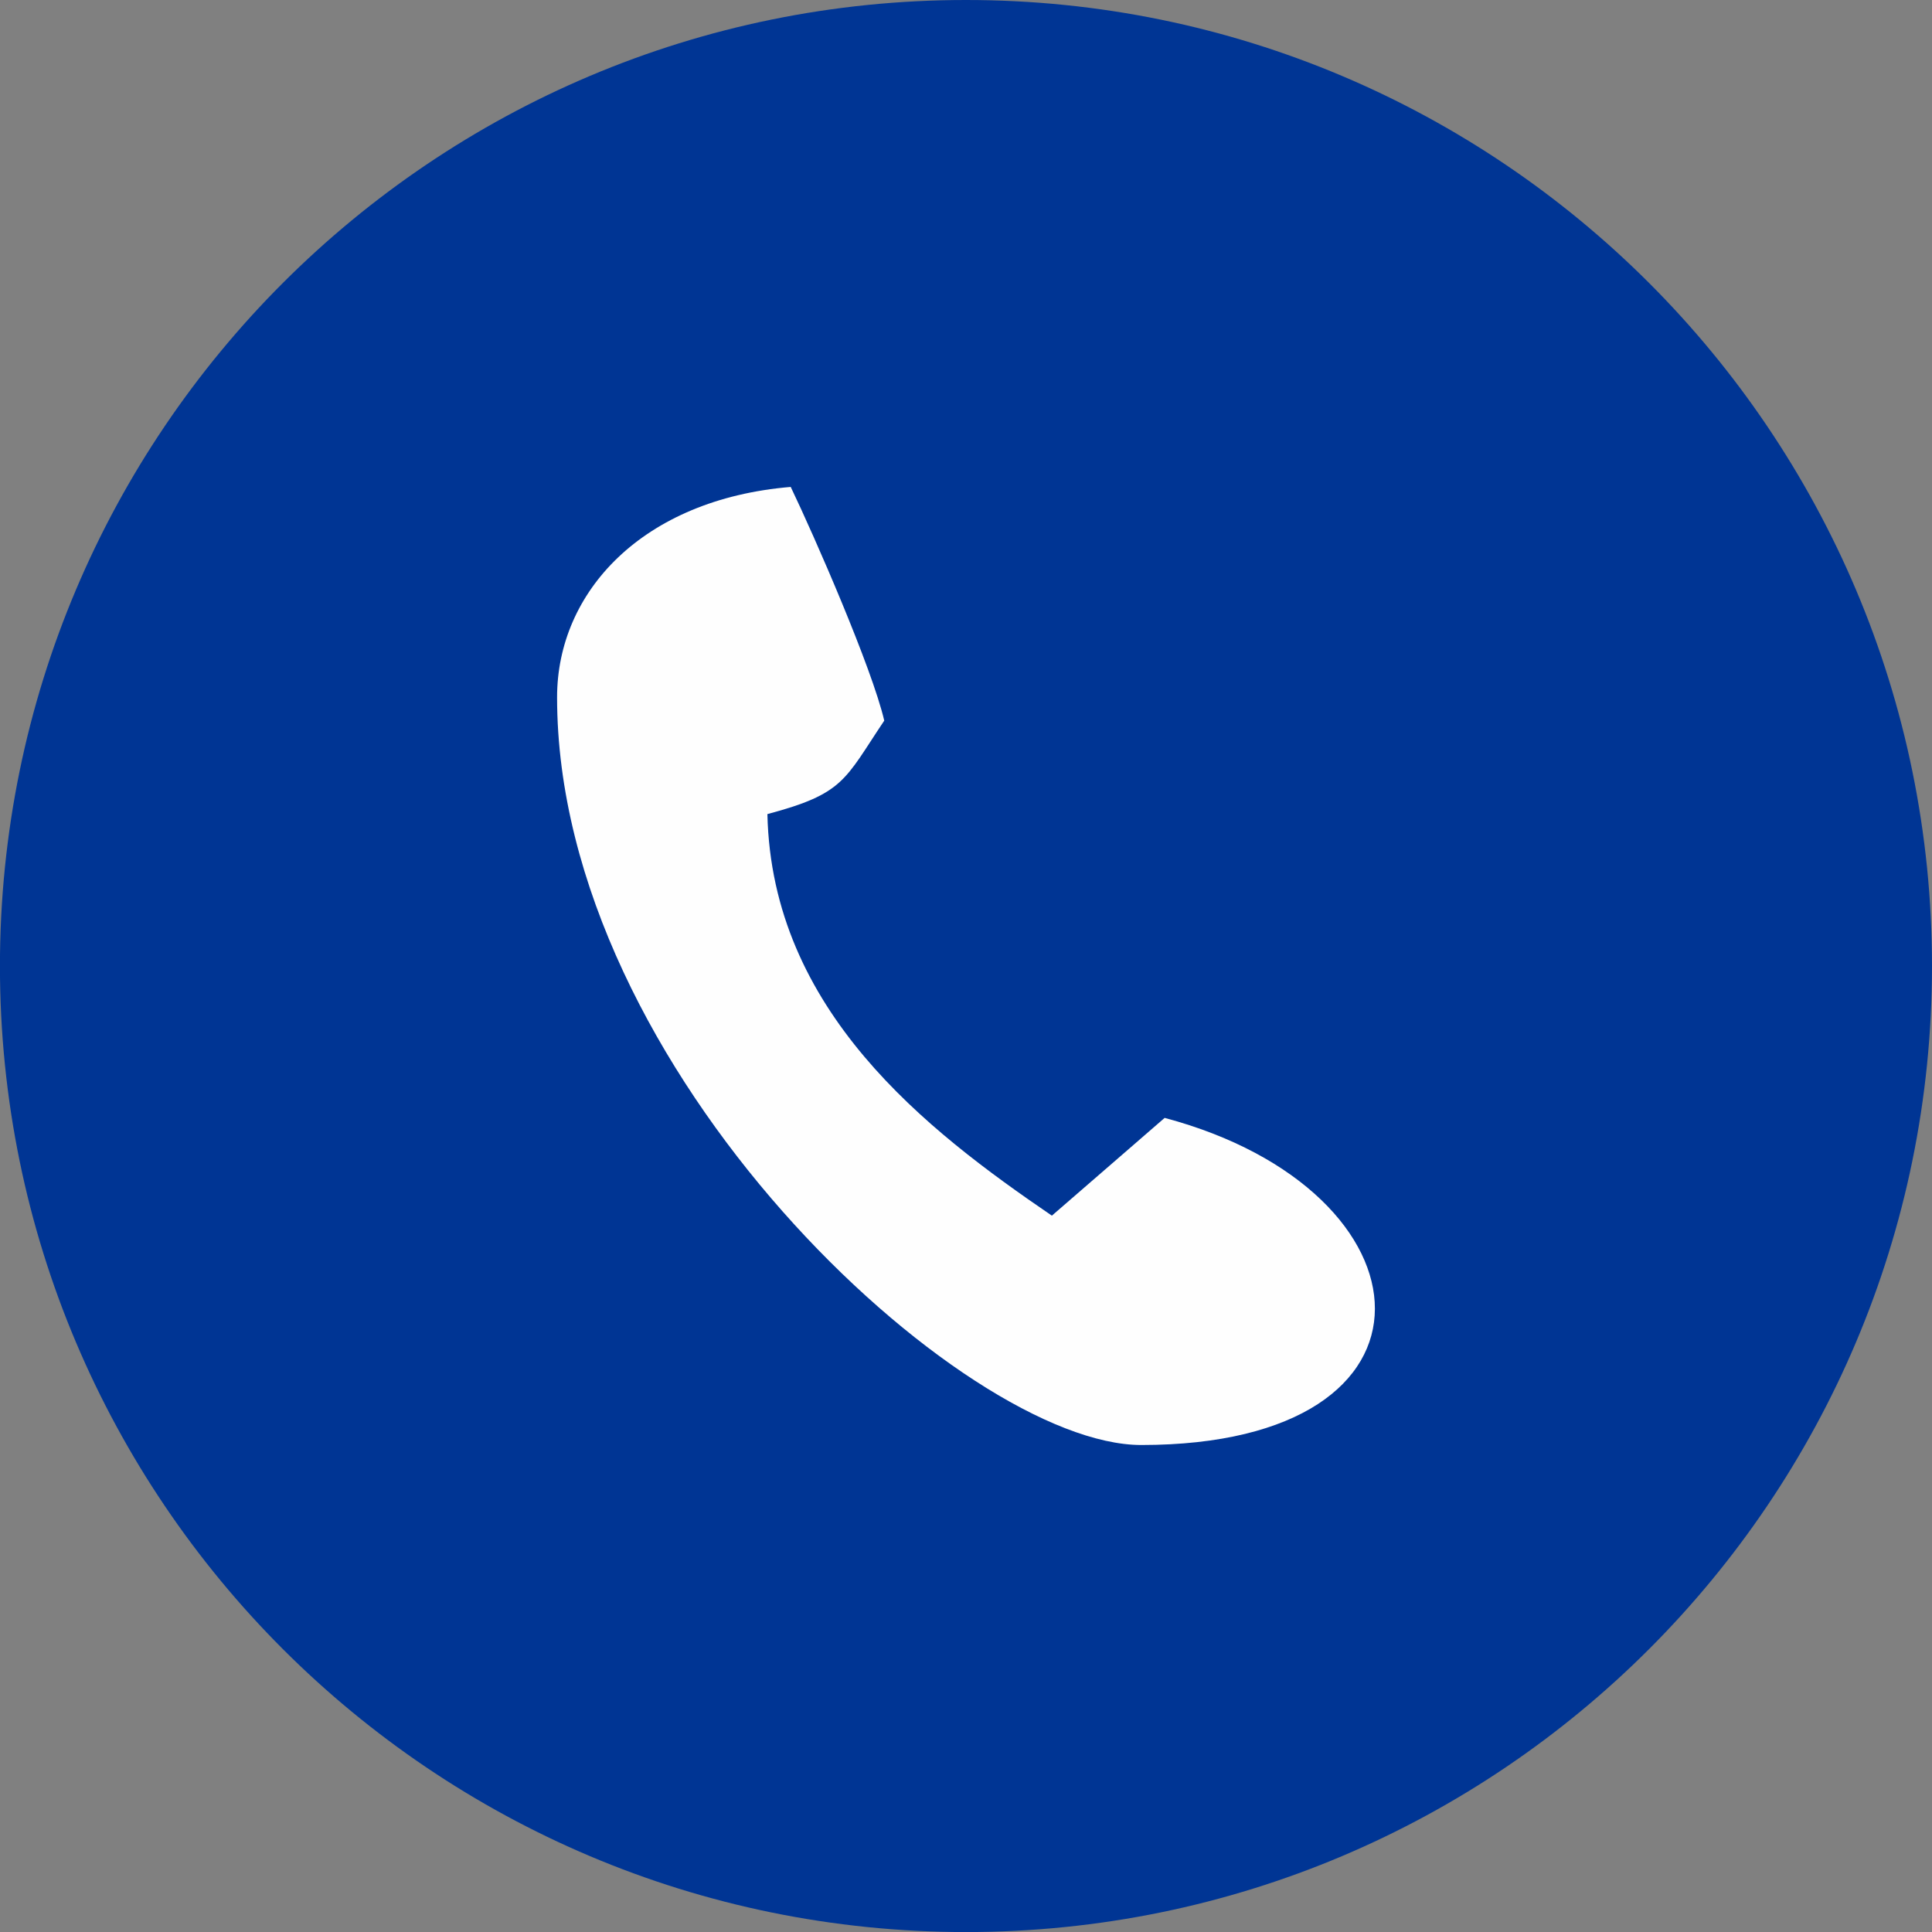
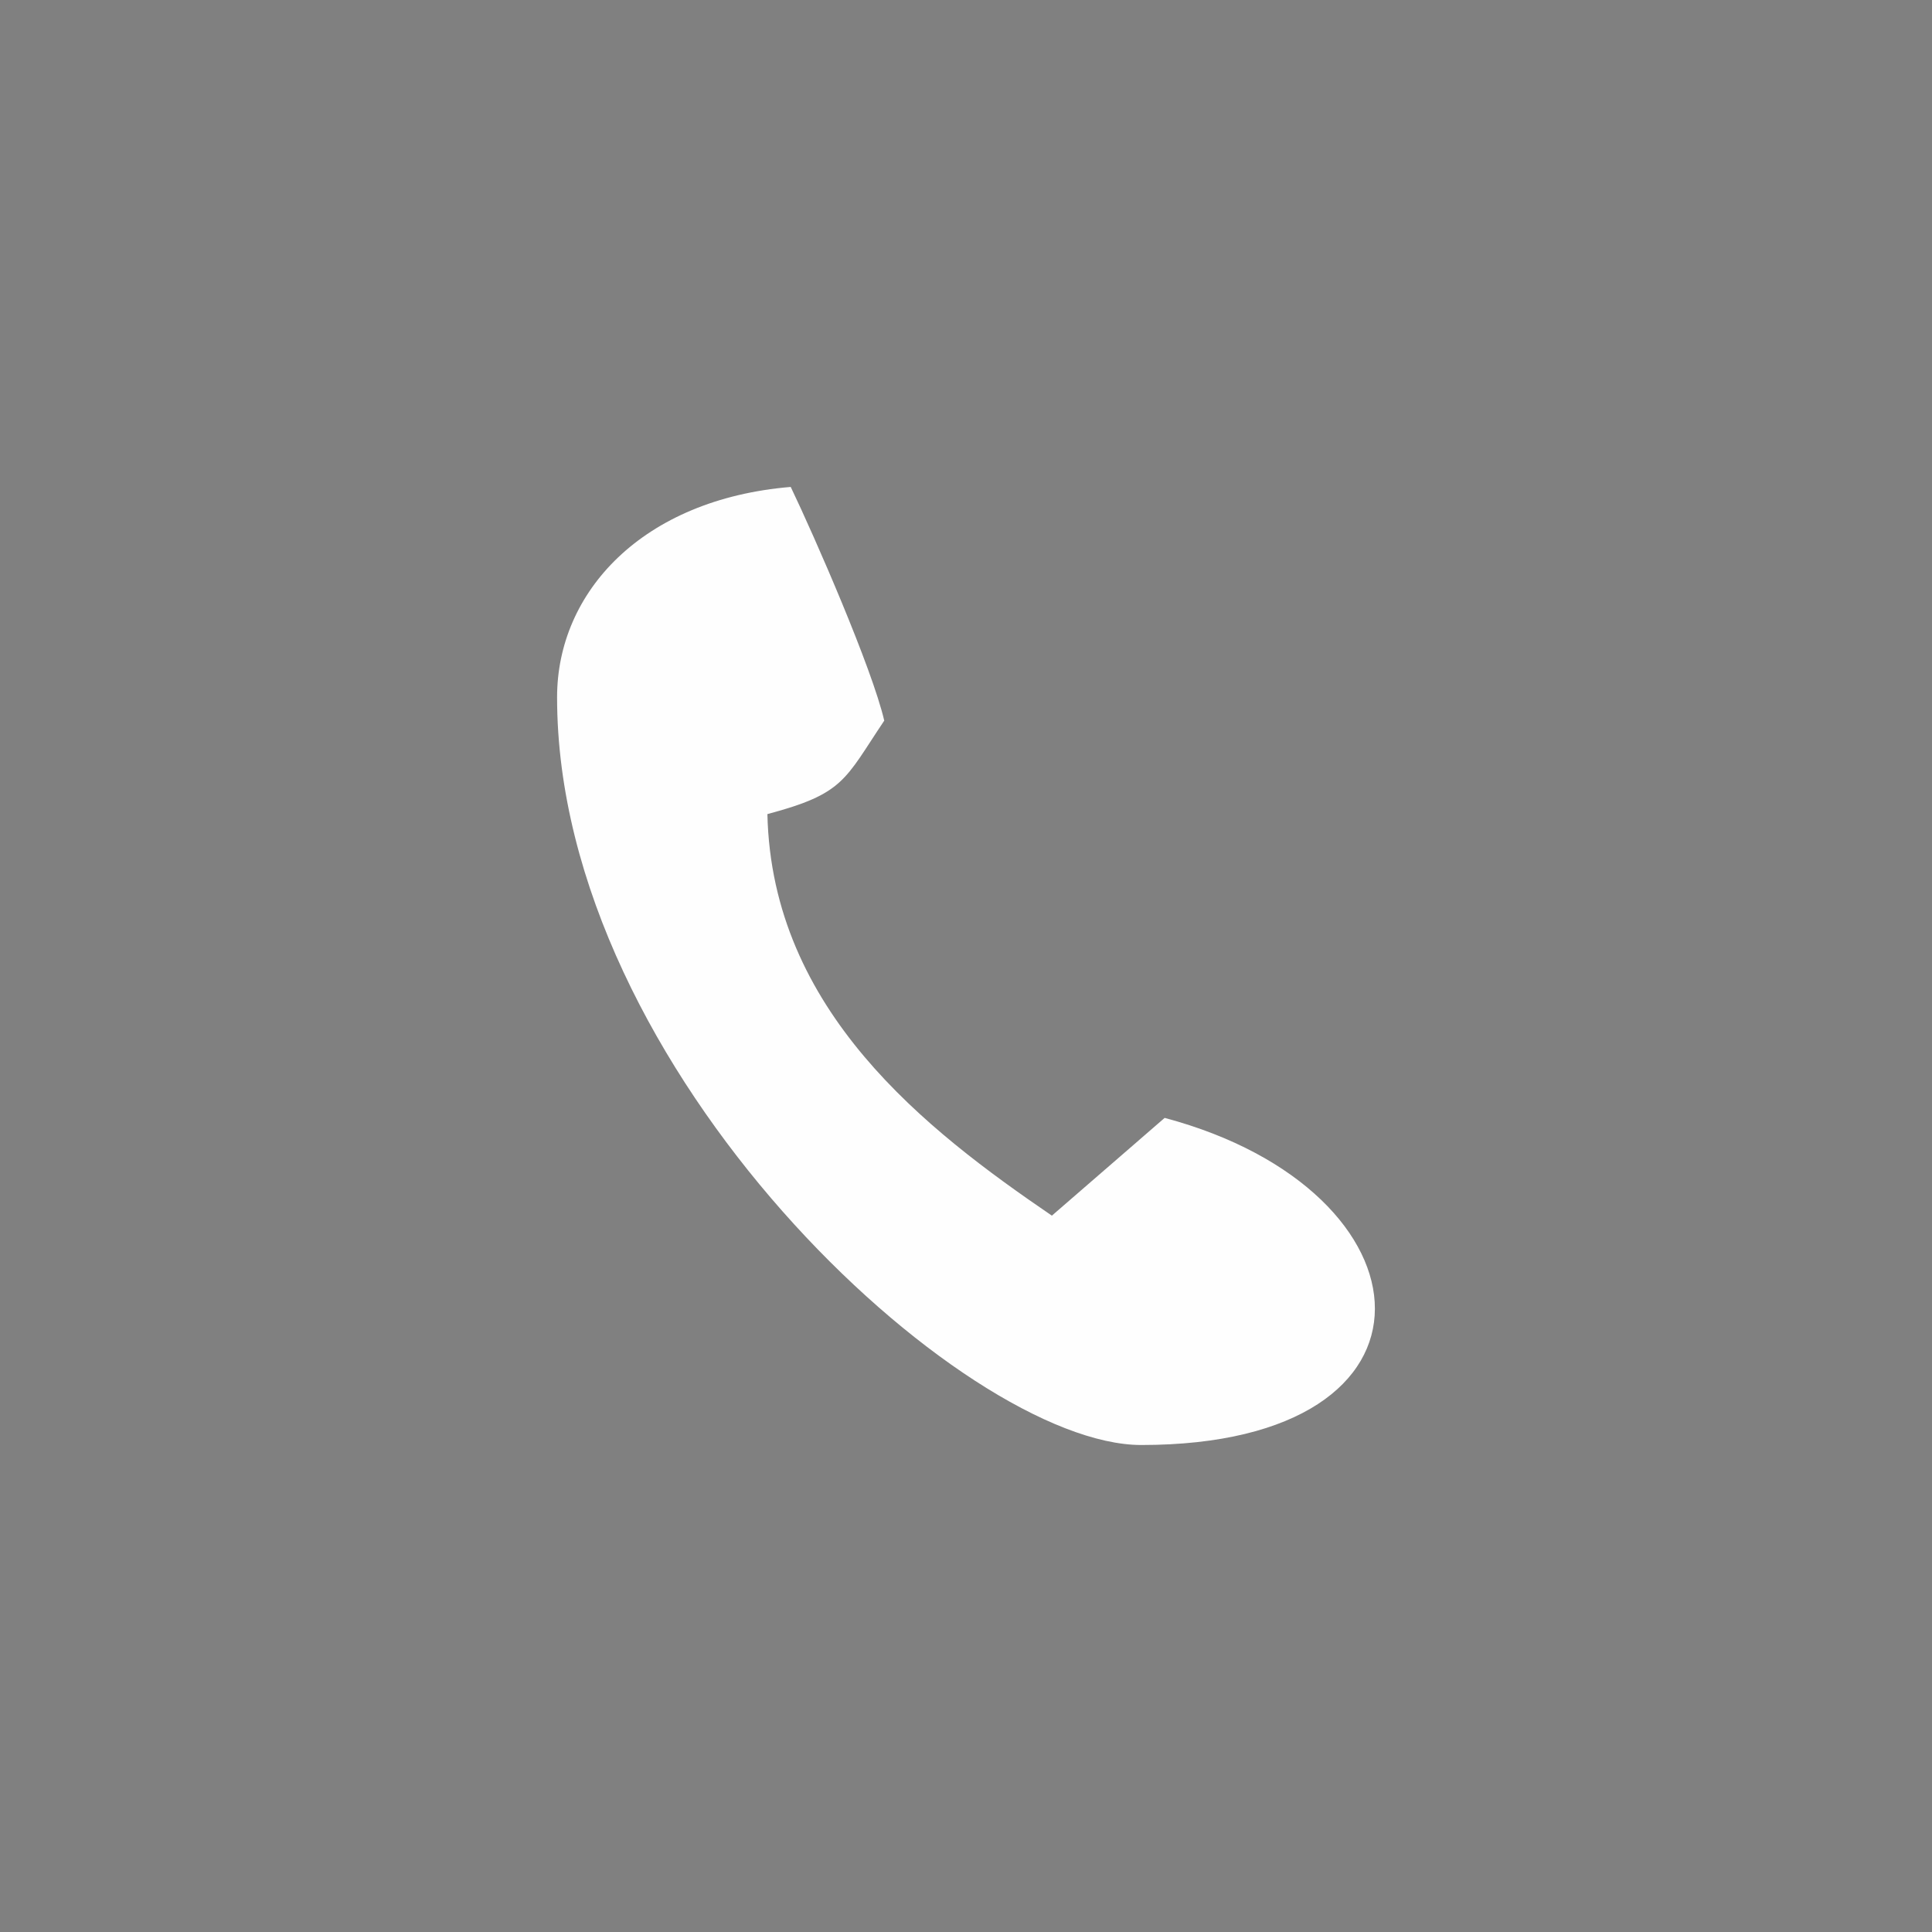
<svg xmlns="http://www.w3.org/2000/svg" xml:space="preserve" width="12.435mm" height="12.435mm" version="1.1" style="shape-rendering:geometricPrecision; text-rendering:geometricPrecision; image-rendering:optimizeQuality; fill-rule:evenodd; clip-rule:evenodd" viewBox="0 0 342.09 342.09">
  <rect x="0" y="0" width="342.09" height="342.09" fill="#808080" stroke="none" />
  <defs>
    <style type="text/css">
   
    .fil1 {fill:#FEFEFE}
    .fil0 {fill:#003594}
   
  </style>
  </defs>
  <g id="Katman_x0020_1">
-     <path class="fil0" d="M342.09 171.05c0,-94.47 -76.58,-171.05 -171.05,-171.05 -94.47,0 -171.05,76.58 -171.05,171.05 0,94.47 76.58,171.05 171.05,171.05 94.47,0 171.05,-76.58 171.05,-171.05z" />
    <path class="fil1" d="M98.64 123.46c0,66.19 71.96,132.4 103.44,132.4 56.42,0 52.51,-45.01 4.14,-57.92l-19.97 17.31c-22.22,-15.16 -49.6,-36.28 -50.37,-71.1 13.6,-3.63 13.62,-6 20.69,-16.55 -2.17,-9.31 -12.3,-32.5 -16.56,-41.38 -26.26,2.19 -41.37,18.6 -41.37,37.24z" />
  </g>
</svg>